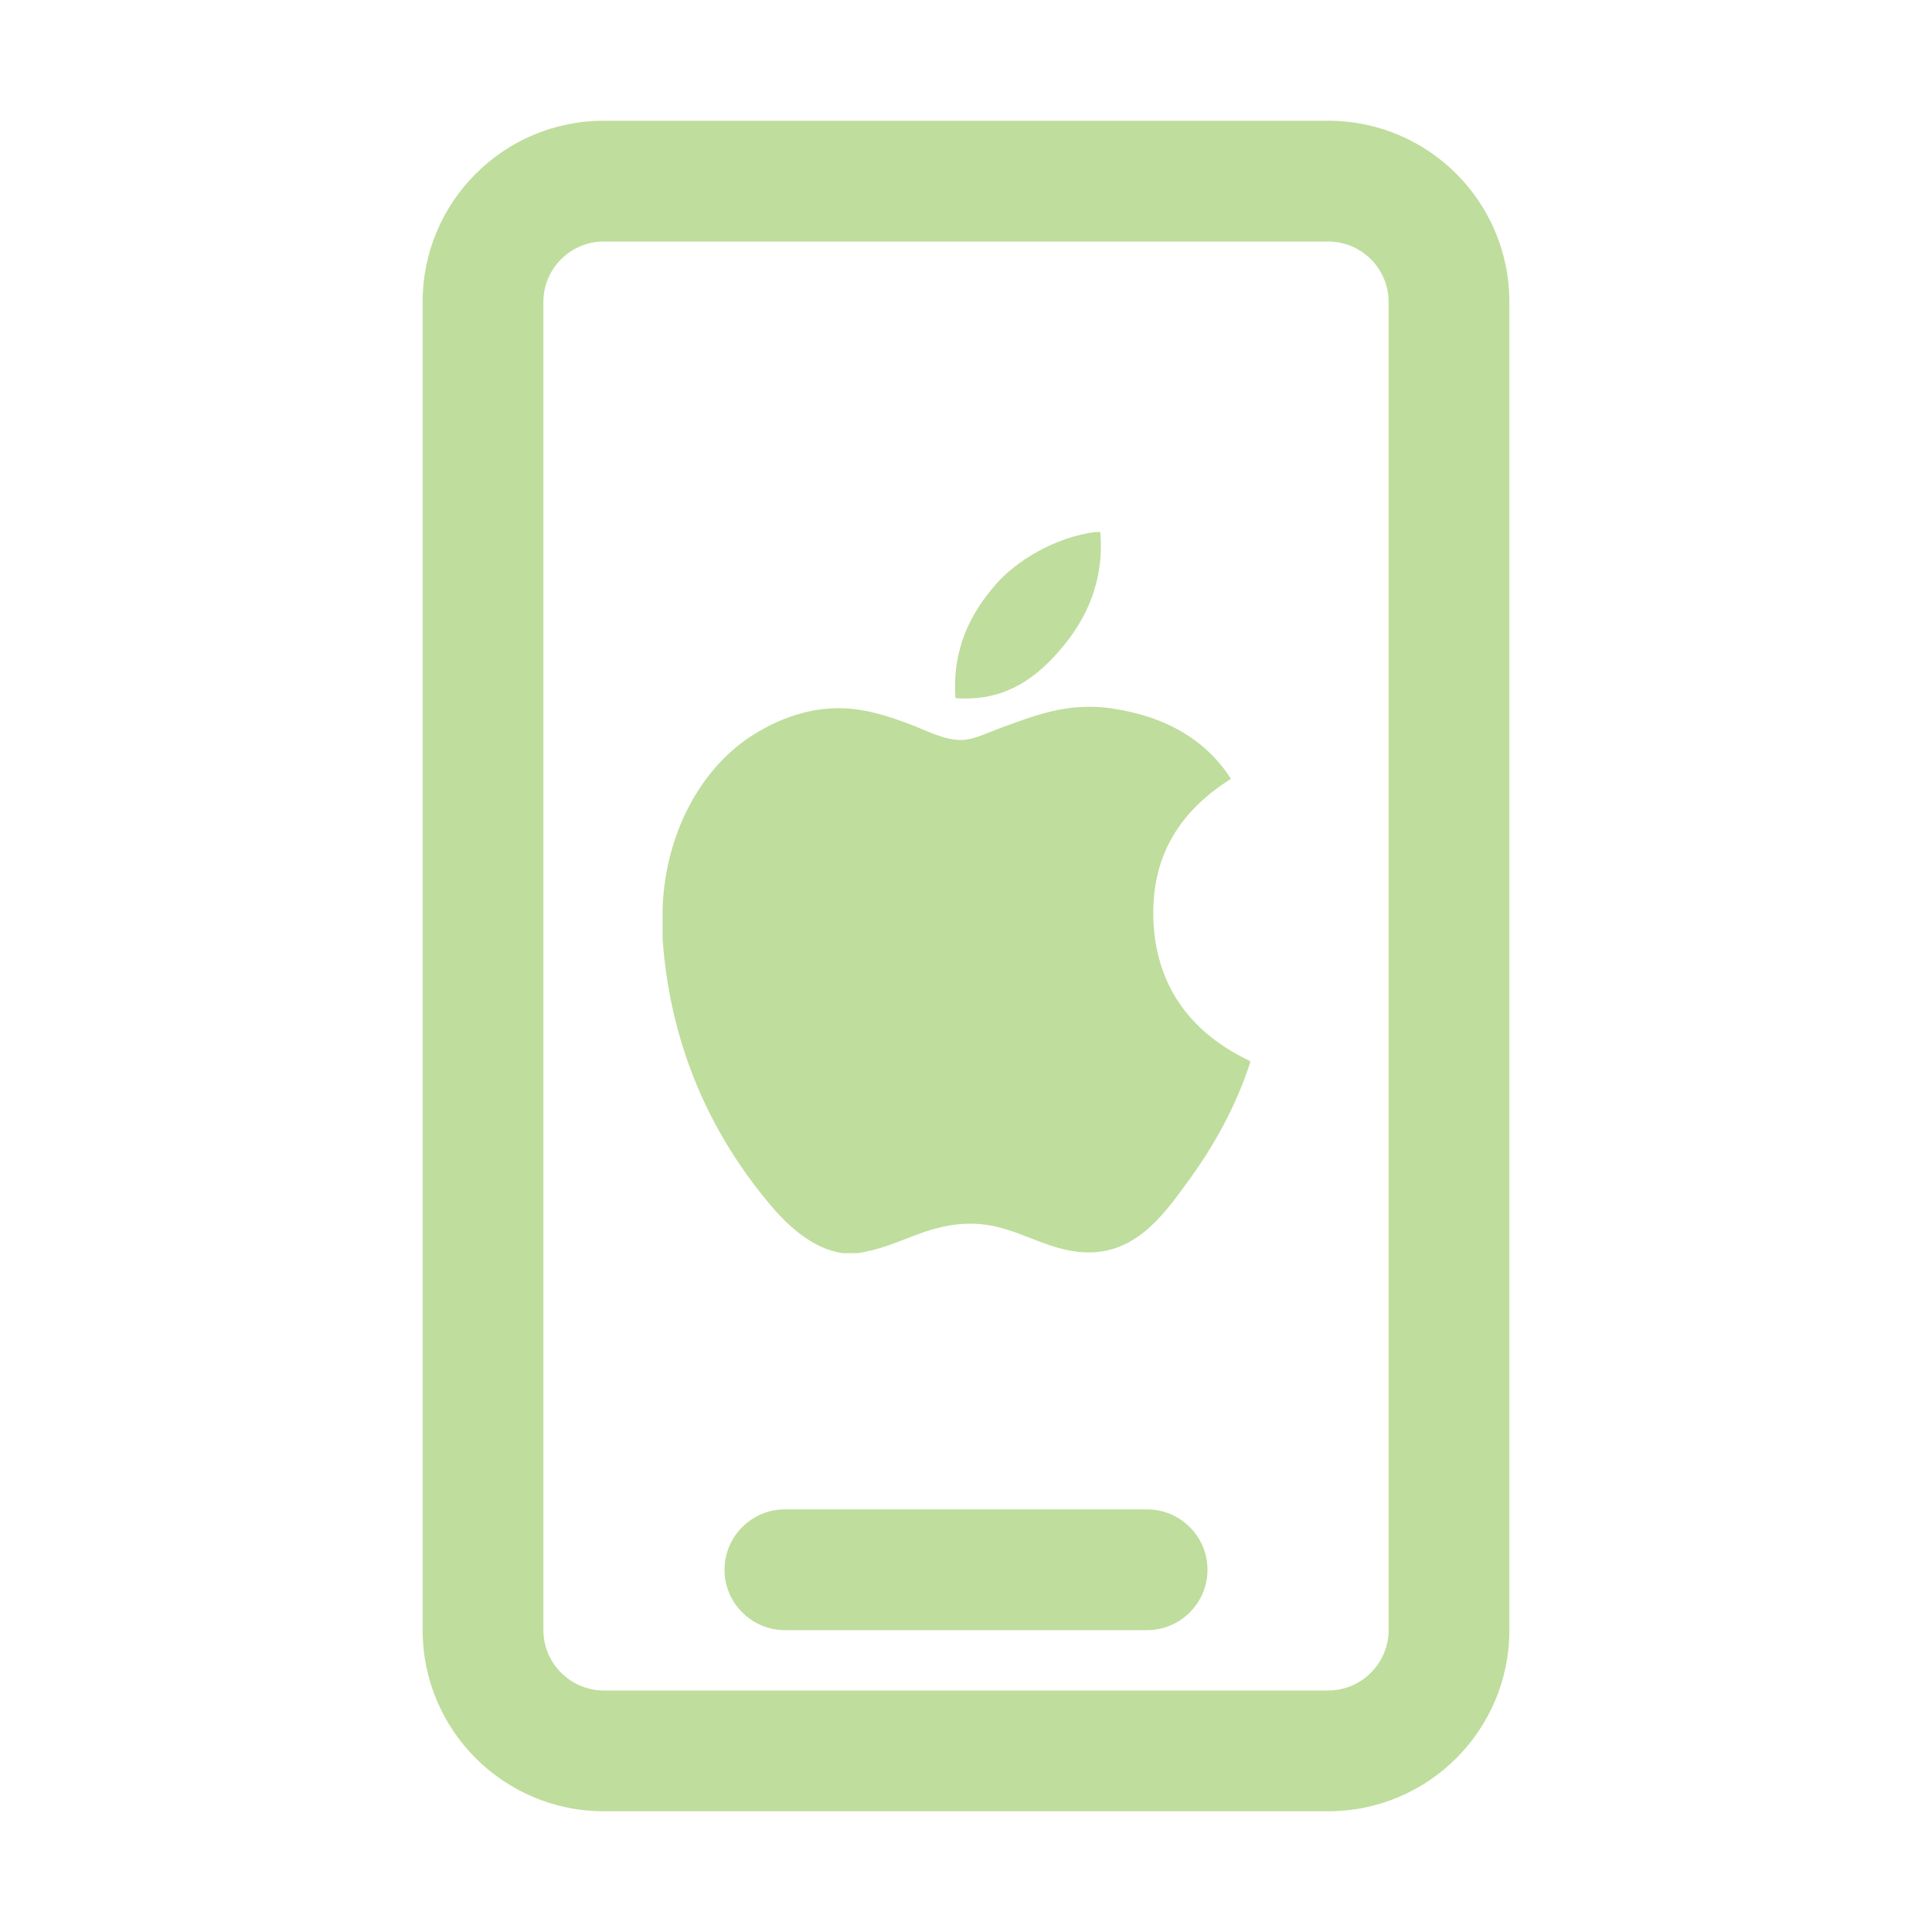
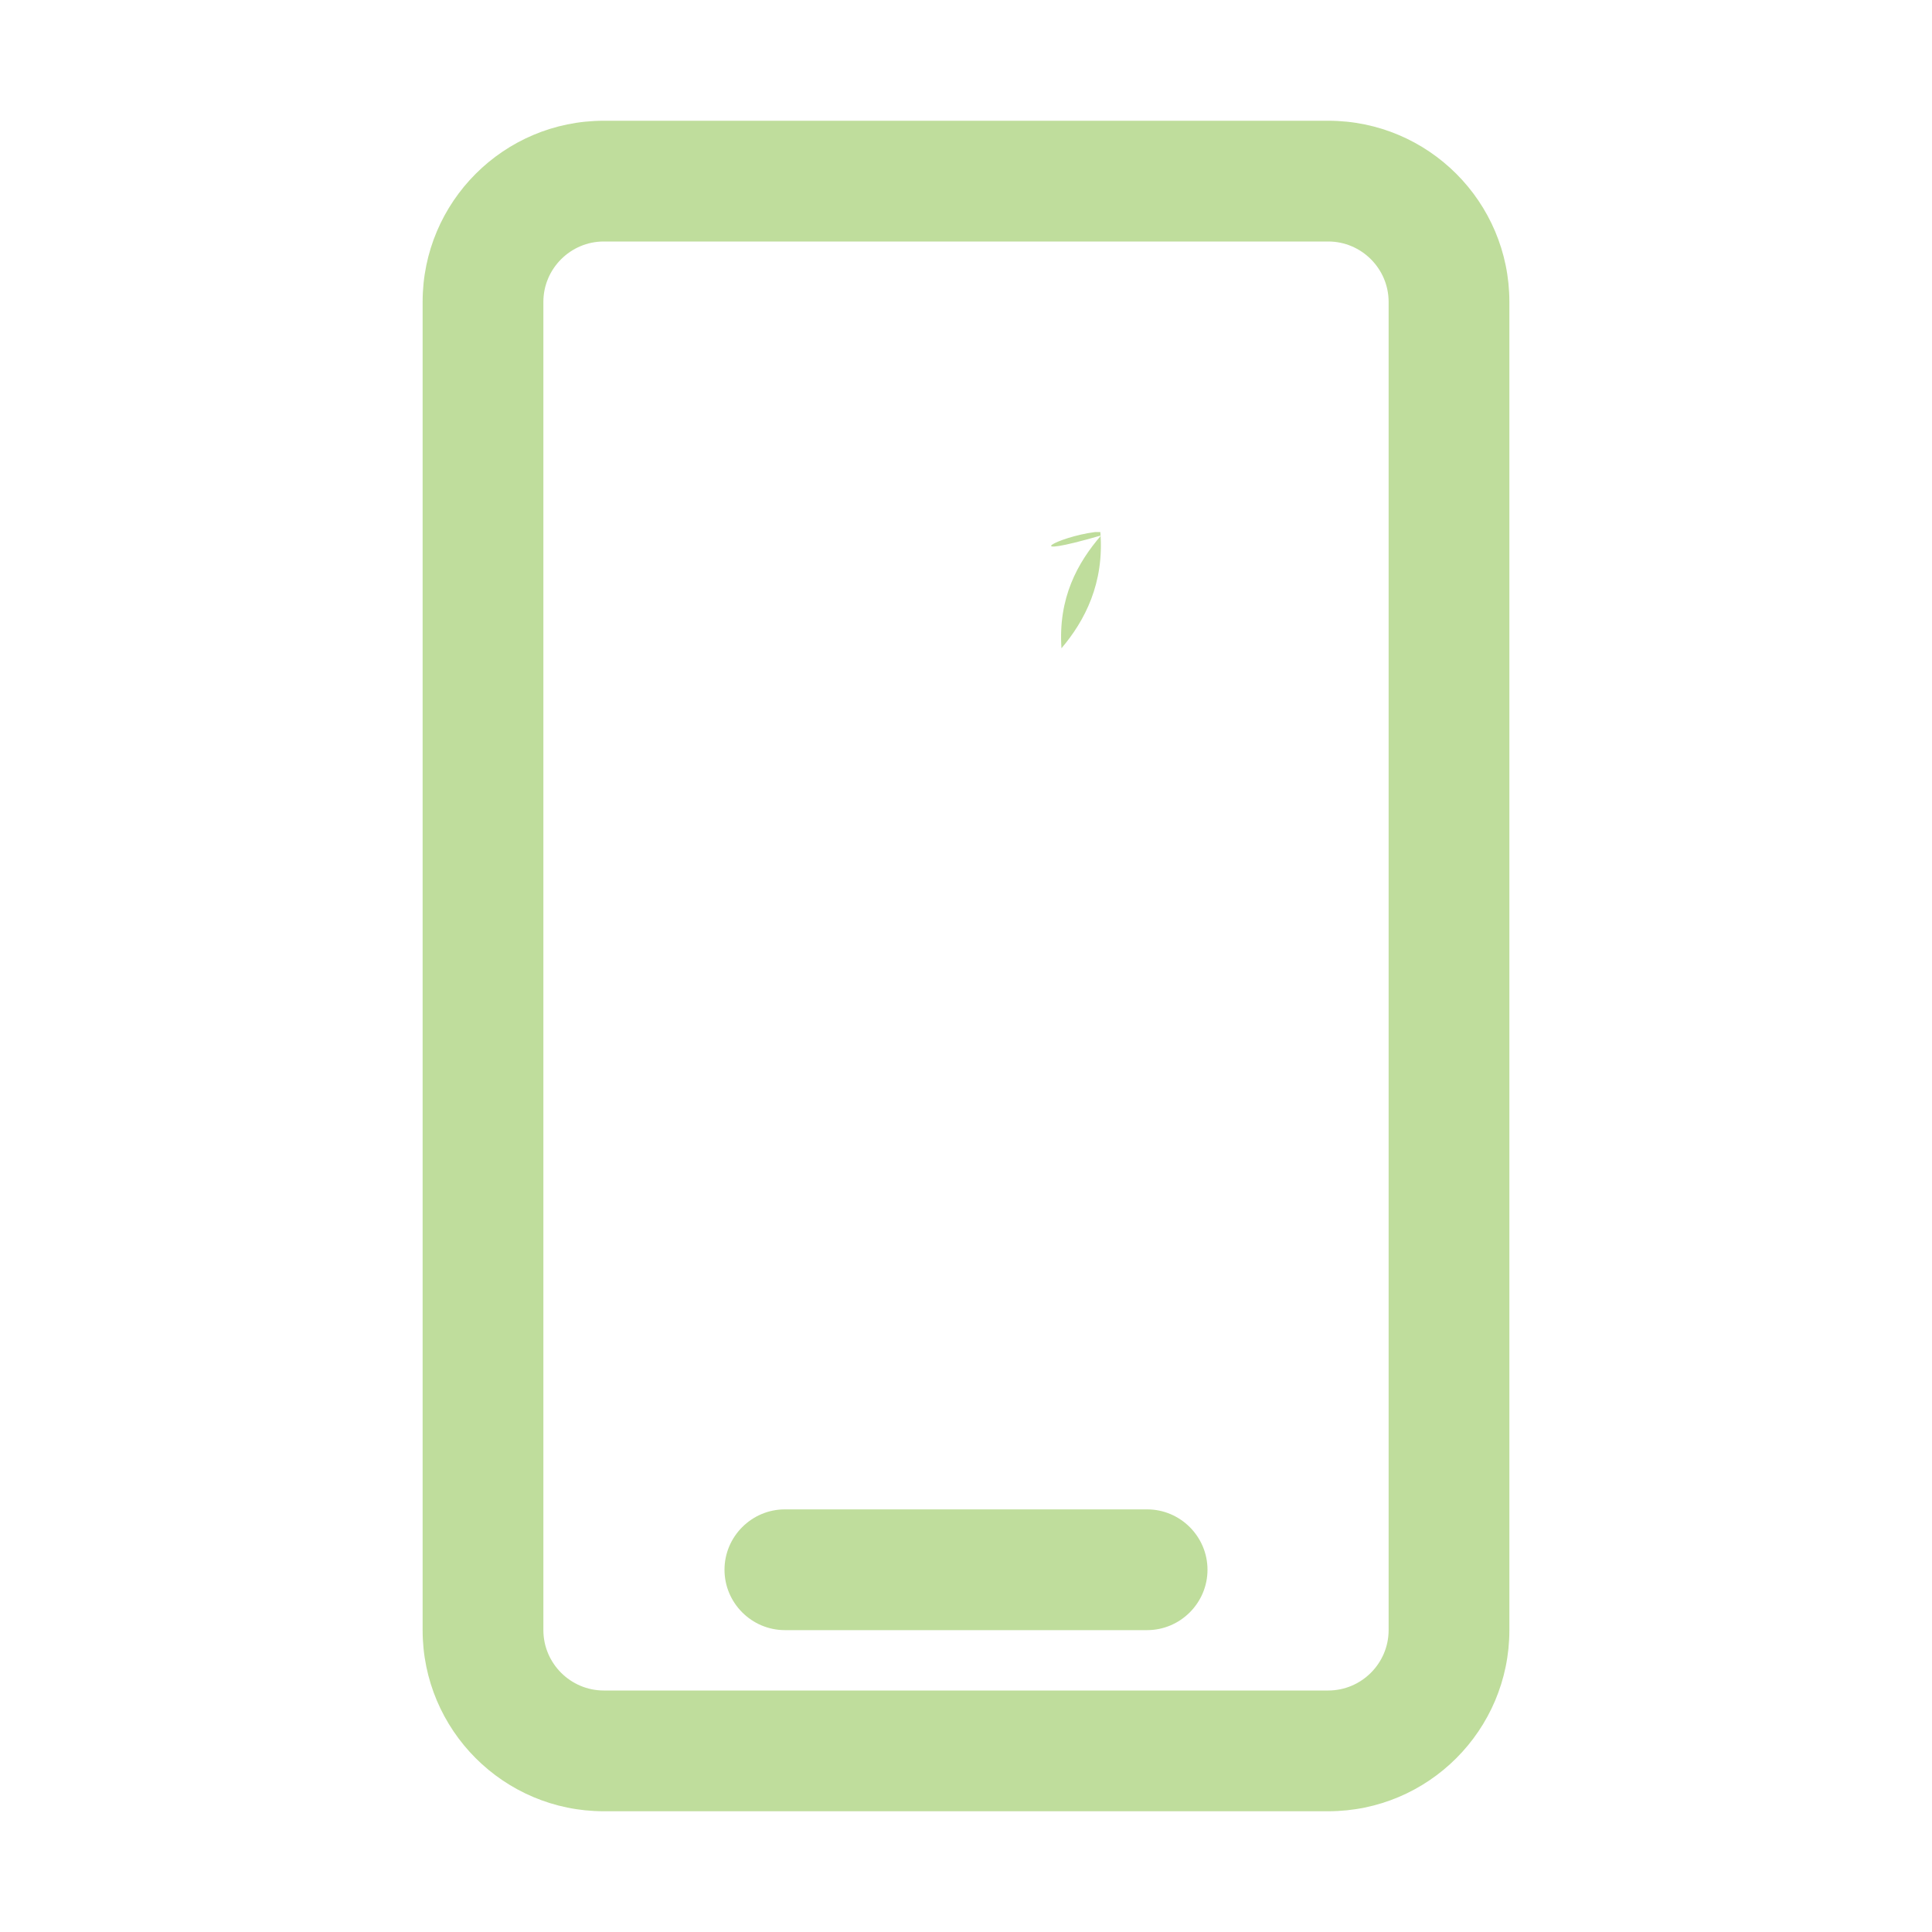
<svg xmlns="http://www.w3.org/2000/svg" version="1.1" id="OKTOBER_x2F_100" x="0px" y="0px" viewBox="0 0 512 512" style="enable-background:new 0 0 512 512;" xml:space="preserve">
  <style type="text/css">
	.st0{fill:#BFDD9C;}
</style>
  <path class="st0" d="M352,32H160c-26.5,0-48,21.5-48,48v352c0,26.5,21.5,48,48,48h192c26.5,0,48-21.5,48-48V80  C400,53.5,378.5,32,352,32z M368,432c0,8.8-7.2,16-16,16H160c-8.8,0-16-7.2-16-16V80c0-8.8,7.2-16,16-16h192c8.8,0,16,7.2,16,16V432  z M320,416c0,8.8-7.2,16-16,16h-96c-8.8,0-16-7.2-16-16s7.2-16,16-16h96C312.8,400,320,407.2,320,416z" />
  <g>
    <g>
-       <path class="st0" d="M290.2,141c0.4,0,0.9,0,1.4,0c1.1,13.5-4.1,23.5-10.3,30.8c-6.1,7.2-14.5,14.3-28.1,13.2    c-0.9-13.3,4.2-22.6,10.5-29.9C269.4,148.4,280,142.3,290.2,141z" />
-       <path class="st0" d="M331.3,281.2c0,0.1,0,0.3,0,0.4c-3.8,11.6-9.3,21.5-15.9,30.7c-6.1,8.3-13.5,19.6-26.8,19.6    c-11.5,0-19.1-7.4-30.8-7.6c-12.4-0.2-19.3,6.2-30.6,7.8c-1.3,0-2.6,0-3.9,0c-8.3-1.2-15.1-7.8-20-13.8    c-14.5-17.6-25.6-40.3-27.7-69.4c0-2.9,0-5.7,0-8.5c0.9-20.8,11-37.7,24.4-45.9c7.1-4.4,16.8-8.1,27.7-6.4    c4.7,0.7,9.4,2.3,13.6,3.9c4,1.5,8.9,4.2,13.6,4.1c3.2-0.1,6.3-1.7,9.5-2.9c9.4-3.4,18.5-7.3,30.6-5.4    c14.5,2.2,24.9,8.7,31.2,18.6c-12.3,7.8-22,19.6-20.4,39.8C307.4,264.2,318,274.9,331.3,281.2z" />
+       <path class="st0" d="M290.2,141c0.4,0,0.9,0,1.4,0c1.1,13.5-4.1,23.5-10.3,30.8c-0.9-13.3,4.2-22.6,10.5-29.9C269.4,148.4,280,142.3,290.2,141z" />
    </g>
  </g>
</svg>